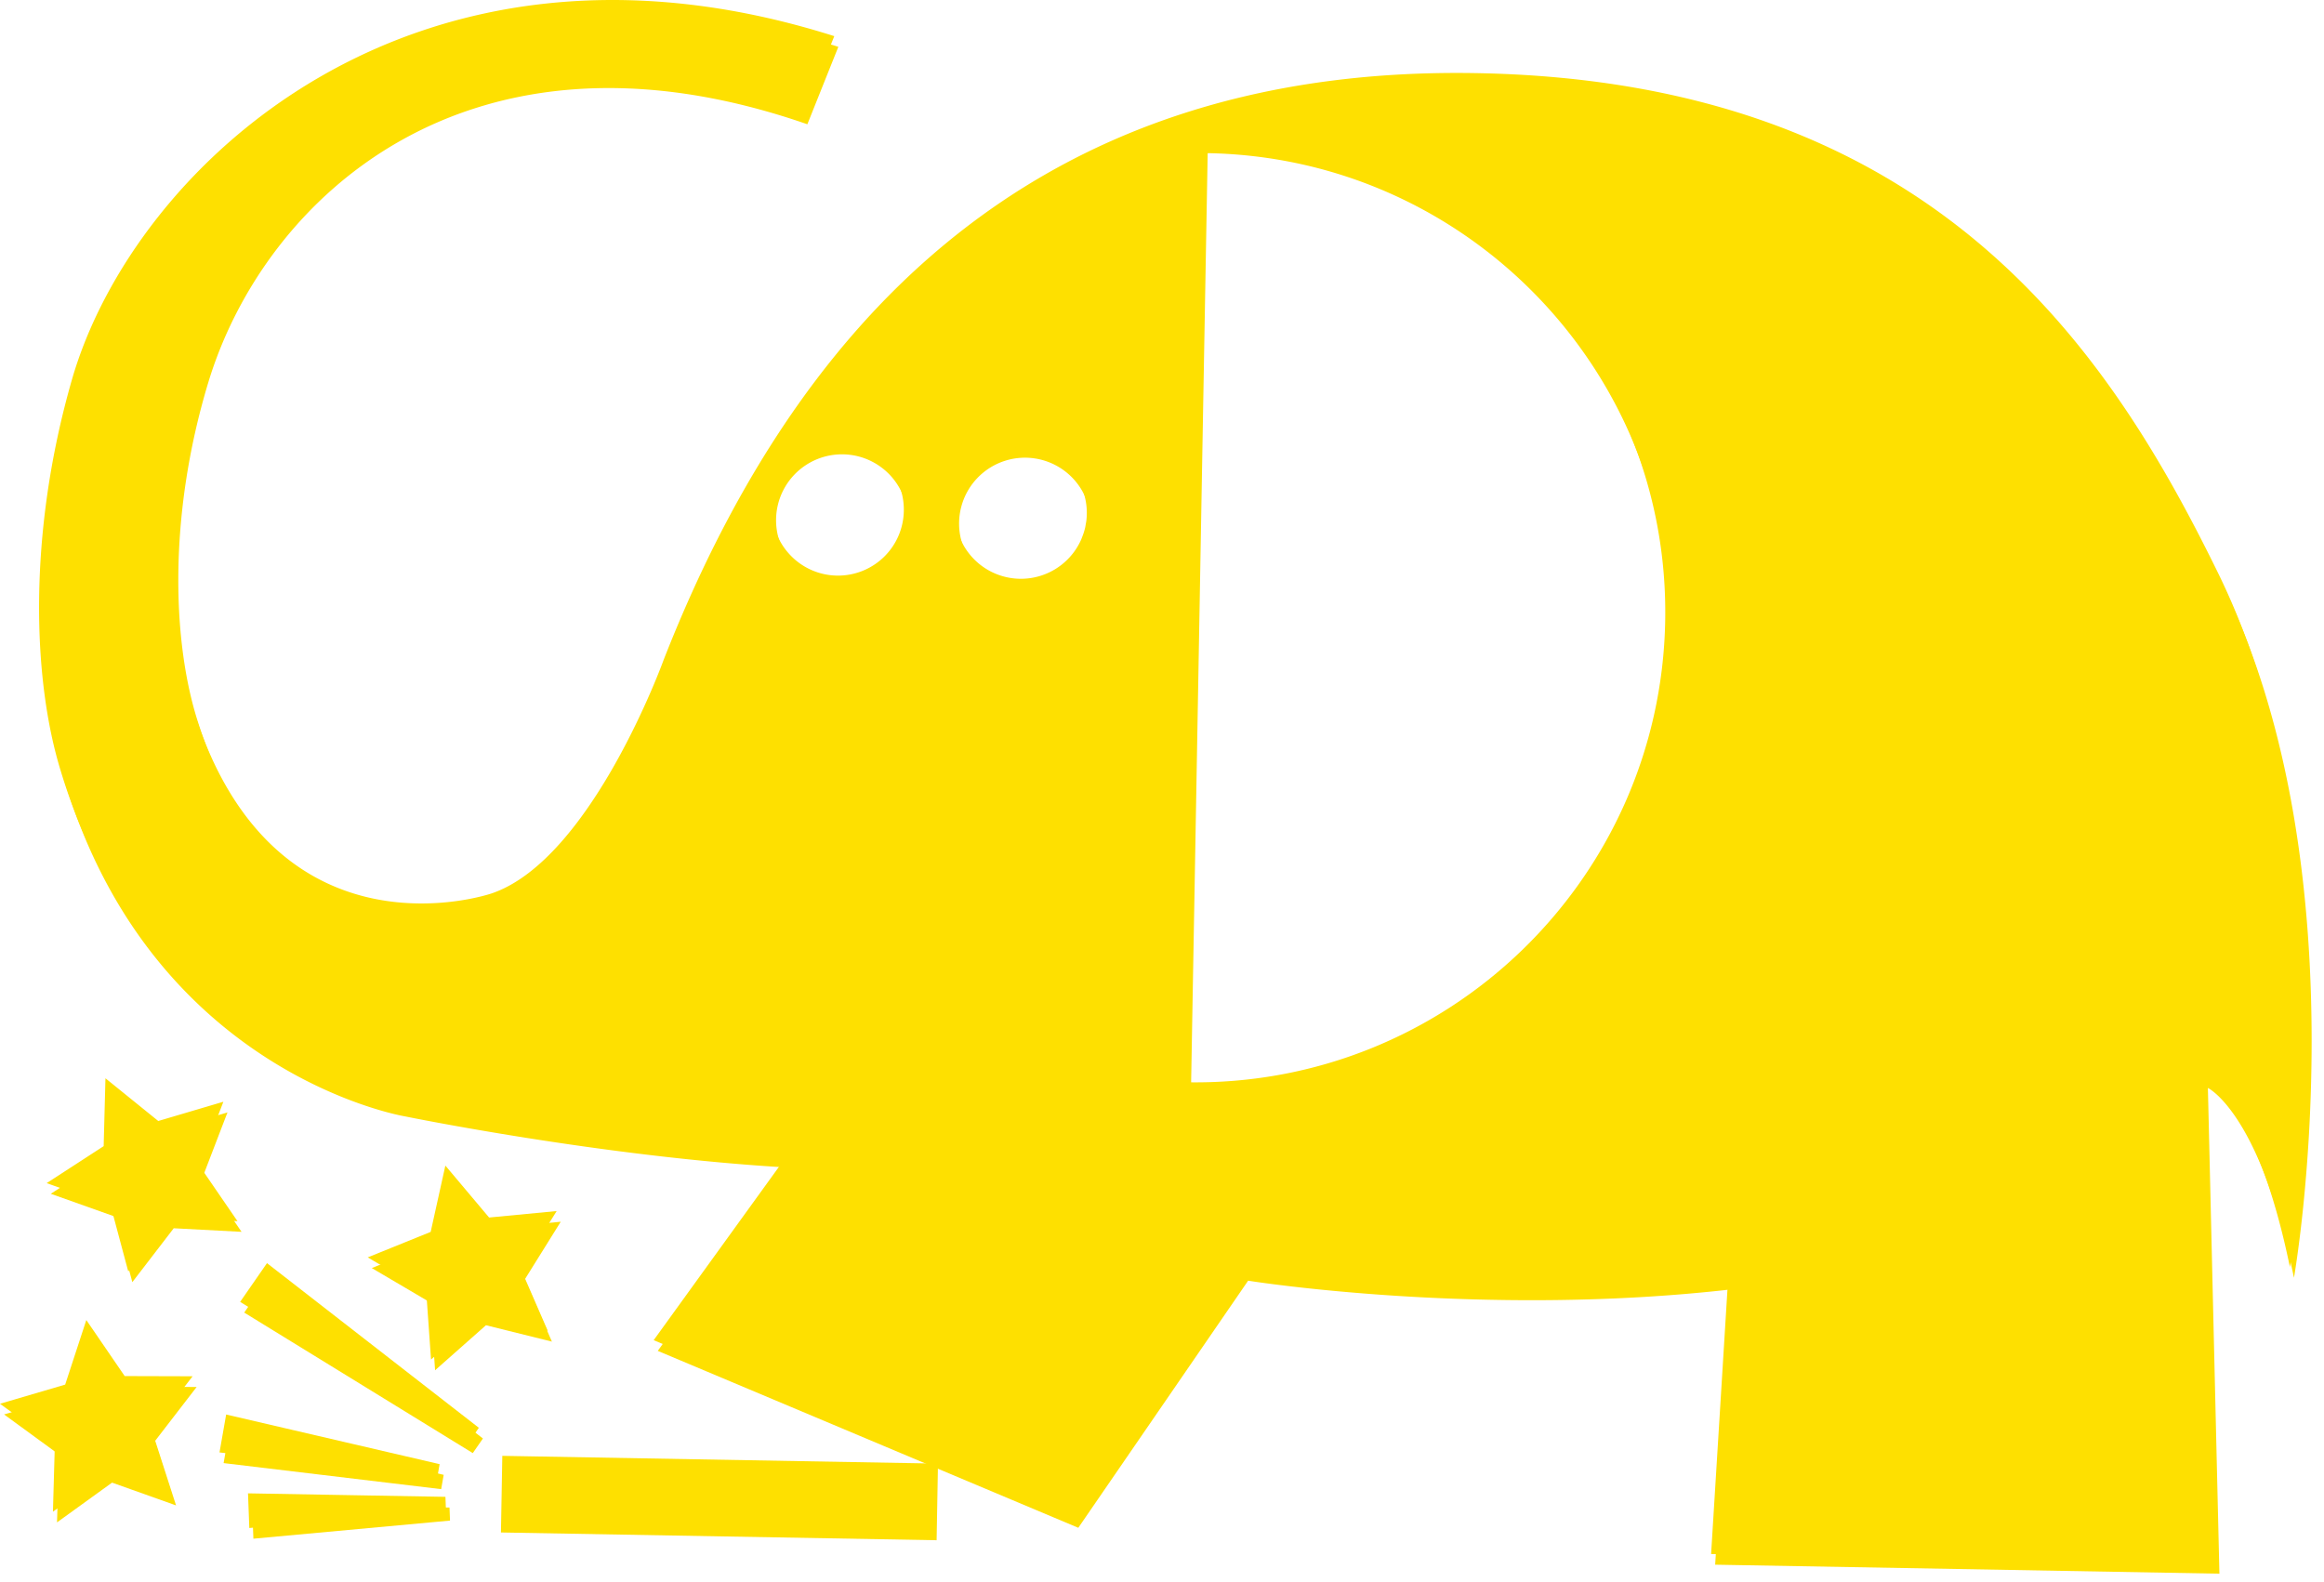
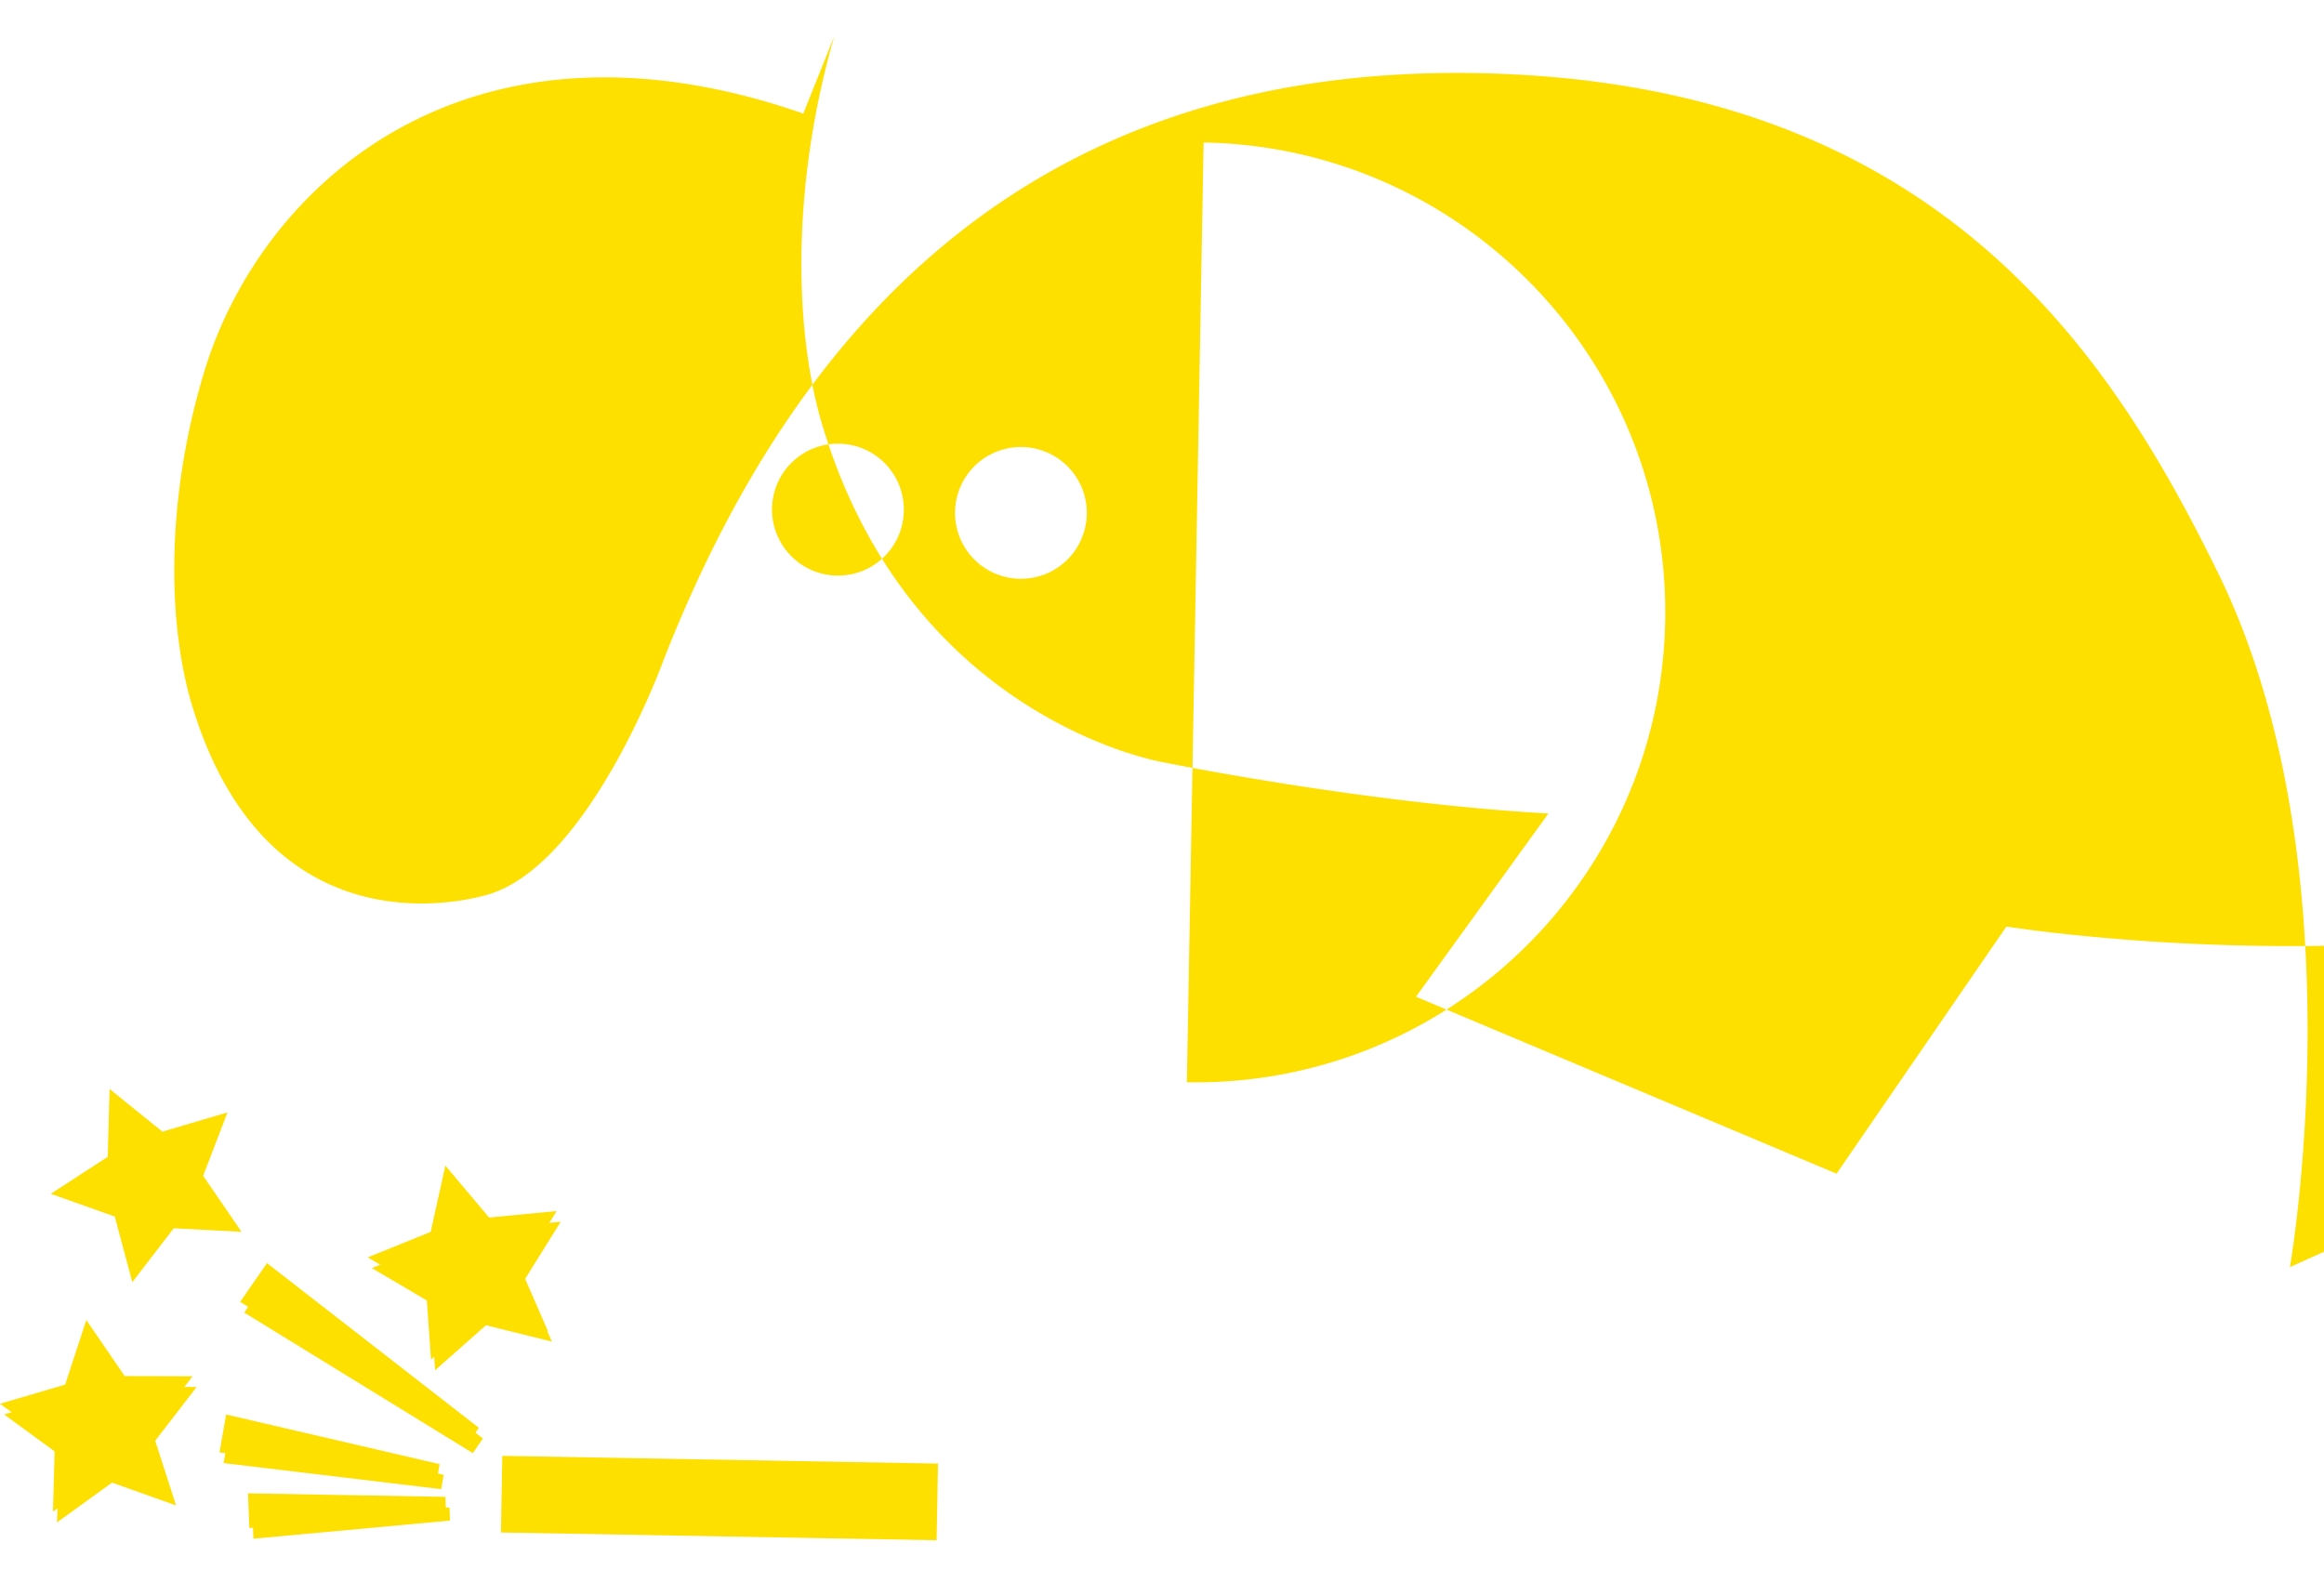
<svg xmlns="http://www.w3.org/2000/svg" width="119" height="81" fill="none" viewBox="0 0 119 81">
  <path fill="#fee000" d="M12.369 63.083 8.896 62.9l-2.12 2.76-.9-3.36L2.6 61.135l2.918-1.894.092-3.476 2.704 2.188 3.334-.986-1.246 3.247zM28.26 68.705l-3.376-.839-2.605 2.305-.245-3.469-2.997-1.764 3.224-1.305.752-3.396 2.24 2.661 3.46-.332-1.84 2.951zM9.015 77.093l-3.277-1.167-2.818 2.036.098-3.476-2.81-2.052 3.338-.981 1.083-3.305 1.965 2.87 3.476.01-2.123 2.754zM24.209 74.414l-11.704-7.196 1.375-1.984 10.848 8.432zM22.59 76.26l-11.14-1.334.34-1.94 10.929 2.541zM23.043 77.87l-10.068.927-.067-1.775 10.109.18z" />
-   <path fill="#fee000" d="M85.474 32.335c-.237 13.292-11.202 23.873-24.492 23.637l.857-48.129c13.29.237 23.872 11.202 23.635 24.492m-29.64-5.119c-.007.06-.02.118-.03.176q-.012.079-.027.158-.061.264-.162.511-.022.06-.046.118l-.002.005a3.374 3.374 0 1 1 .267-.968m-9.346-.512a3.37 3.37 0 0 1-5.801 2.283 3.375 3.375 0 1 1 5.801-2.283m70.974 38.732s3.638-20.598-3.673-35.536c-5.604-11.452-14.55-25.19-37.974-25.608S40.6 17.992 34.197 34.32c0 0-3.695 10.249-8.822 11.983 0 0-11.053 3.797-15.228-9.294-1.306-4.018-1.573-10.503.516-17.416C13.528 10.117 24.023.34 41.341 6.364l1.586-3.966C21.353-4.443 7.027 9.094 3.892 19.986 1.605 27.933 1.89 35.384 3.31 40.001c4.542 15.04 17.43 17.17 17.43 17.17s10.223 2.094 19.72 2.625l-6.78 9.383 21.534 9.06 8.696-12.654s11.95 1.918 24.787.44l-.872 14.104 25.82.46-.59-24.874s2.664 1.254 4.407 9.72M12.16 62.536l-3.473-.183-2.12 2.759-.899-3.36-3.278-1.163 2.918-1.894.092-3.476 2.704 2.188 3.334-.986-1.246 3.247z" />
  <path fill="#fee000" d="m28.05 68.158-3.374-.839-2.605 2.305-.245-3.469-2.997-1.764 3.224-1.305.752-3.396 2.239 2.66 3.46-.331-1.84 2.951zM8.806 76.546 5.53 75.378l-2.819 2.037.098-3.477L0 71.887l3.337-.98L4.42 67.6l1.965 2.87 3.477.01-2.123 2.754zM24 73.866 12.296 66.67l1.375-1.984 10.848 8.432zM22.382 75.712 11.24 74.379l.34-1.941L22.51 74.98zM22.834 77.323l-10.068.927-.067-1.775 10.11.179zM47.959 78.876l-22.308-.397.07-3.924 22.308.397z" />
-   <path fill="#fee000" d="M85.266 31.788c-.237 13.291-11.202 23.872-24.492 23.636l.857-48.128c13.29.237 23.872 11.202 23.635 24.492m-29.64-5.12c-.007.06-.02.119-.03.177-.01.052-.016.106-.027.158q-.061.265-.162.51-.023.061-.046.119l-.002.005a3.374 3.374 0 1 1 .267-.968m-9.346-.511a3.37 3.37 0 0 1-5.801 2.283 3.375 3.375 0 1 1 5.801-2.283m70.974 38.731s3.638-20.597-3.673-35.535C107.977 17.901 99.03 4.162 75.607 3.745c-23.424-.417-35.215 13.699-41.618 30.028 0 0-3.695 10.248-8.822 11.982 0 0-11.053 3.798-15.228-9.293-1.306-4.018-1.573-10.503.516-17.416C13.32 9.57 23.815-.207 41.133 5.816l1.586-3.965C21.145-4.99 6.819 8.547 3.684 19.439c-2.287 7.947-2.002 15.398-.582 20.015 4.542 15.04 17.429 17.17 17.429 17.17s10.224 2.093 19.72 2.624l-6.78 9.383 21.535 9.061 8.696-12.655s11.95 1.918 24.787.441l-.872 14.104 25.82.46-.59-24.875s2.664 1.254 4.407 9.721" />
+   <path fill="#fee000" d="M85.266 31.788c-.237 13.291-11.202 23.872-24.492 23.636l.857-48.128c13.29.237 23.872 11.202 23.635 24.492m-29.64-5.12c-.007.06-.02.119-.03.177-.01.052-.016.106-.027.158q-.061.265-.162.51-.023.061-.046.119l-.002.005a3.374 3.374 0 1 1 .267-.968m-9.346-.511a3.37 3.37 0 0 1-5.801 2.283 3.375 3.375 0 1 1 5.801-2.283m70.974 38.731s3.638-20.597-3.673-35.535C107.977 17.901 99.03 4.162 75.607 3.745c-23.424-.417-35.215 13.699-41.618 30.028 0 0-3.695 10.248-8.822 11.982 0 0-11.053 3.798-15.228-9.293-1.306-4.018-1.573-10.503.516-17.416C13.32 9.57 23.815-.207 41.133 5.816l1.586-3.965c-2.287 7.947-2.002 15.398-.582 20.015 4.542 15.04 17.429 17.17 17.429 17.17s10.224 2.093 19.72 2.624l-6.78 9.383 21.535 9.061 8.696-12.655s11.95 1.918 24.787.441l-.872 14.104 25.82.46-.59-24.875s2.664 1.254 4.407 9.721" />
</svg>